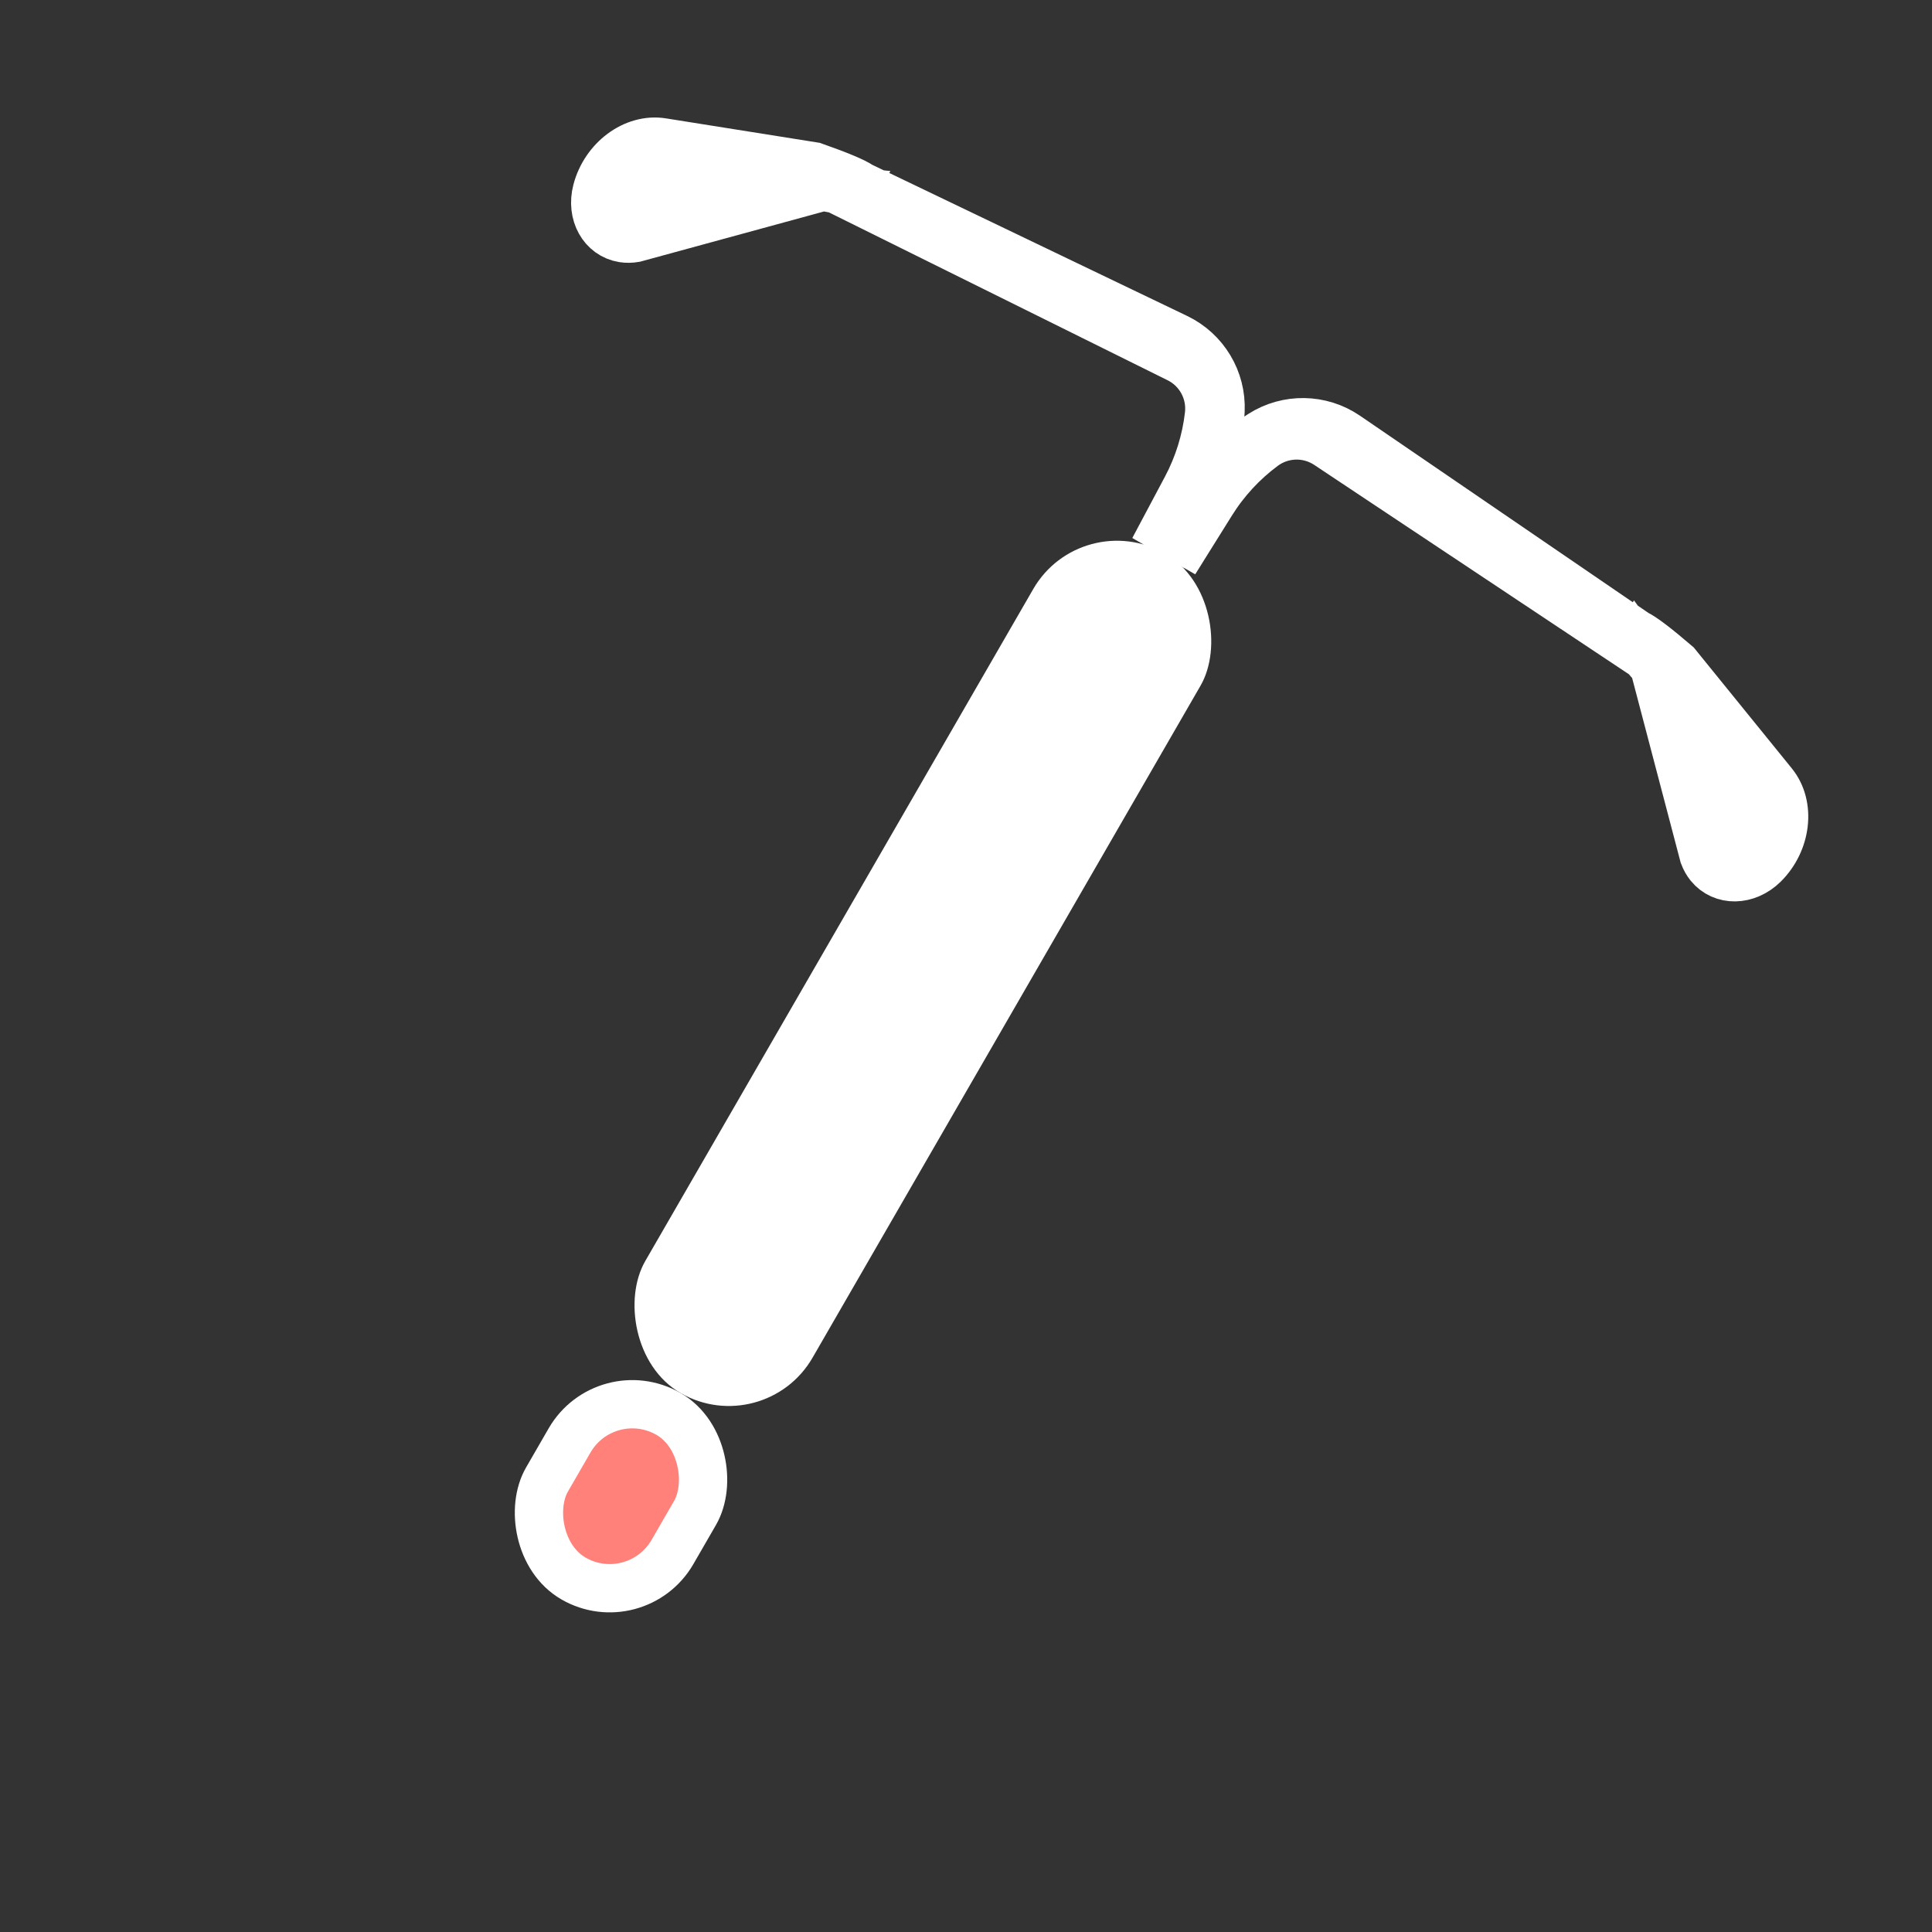
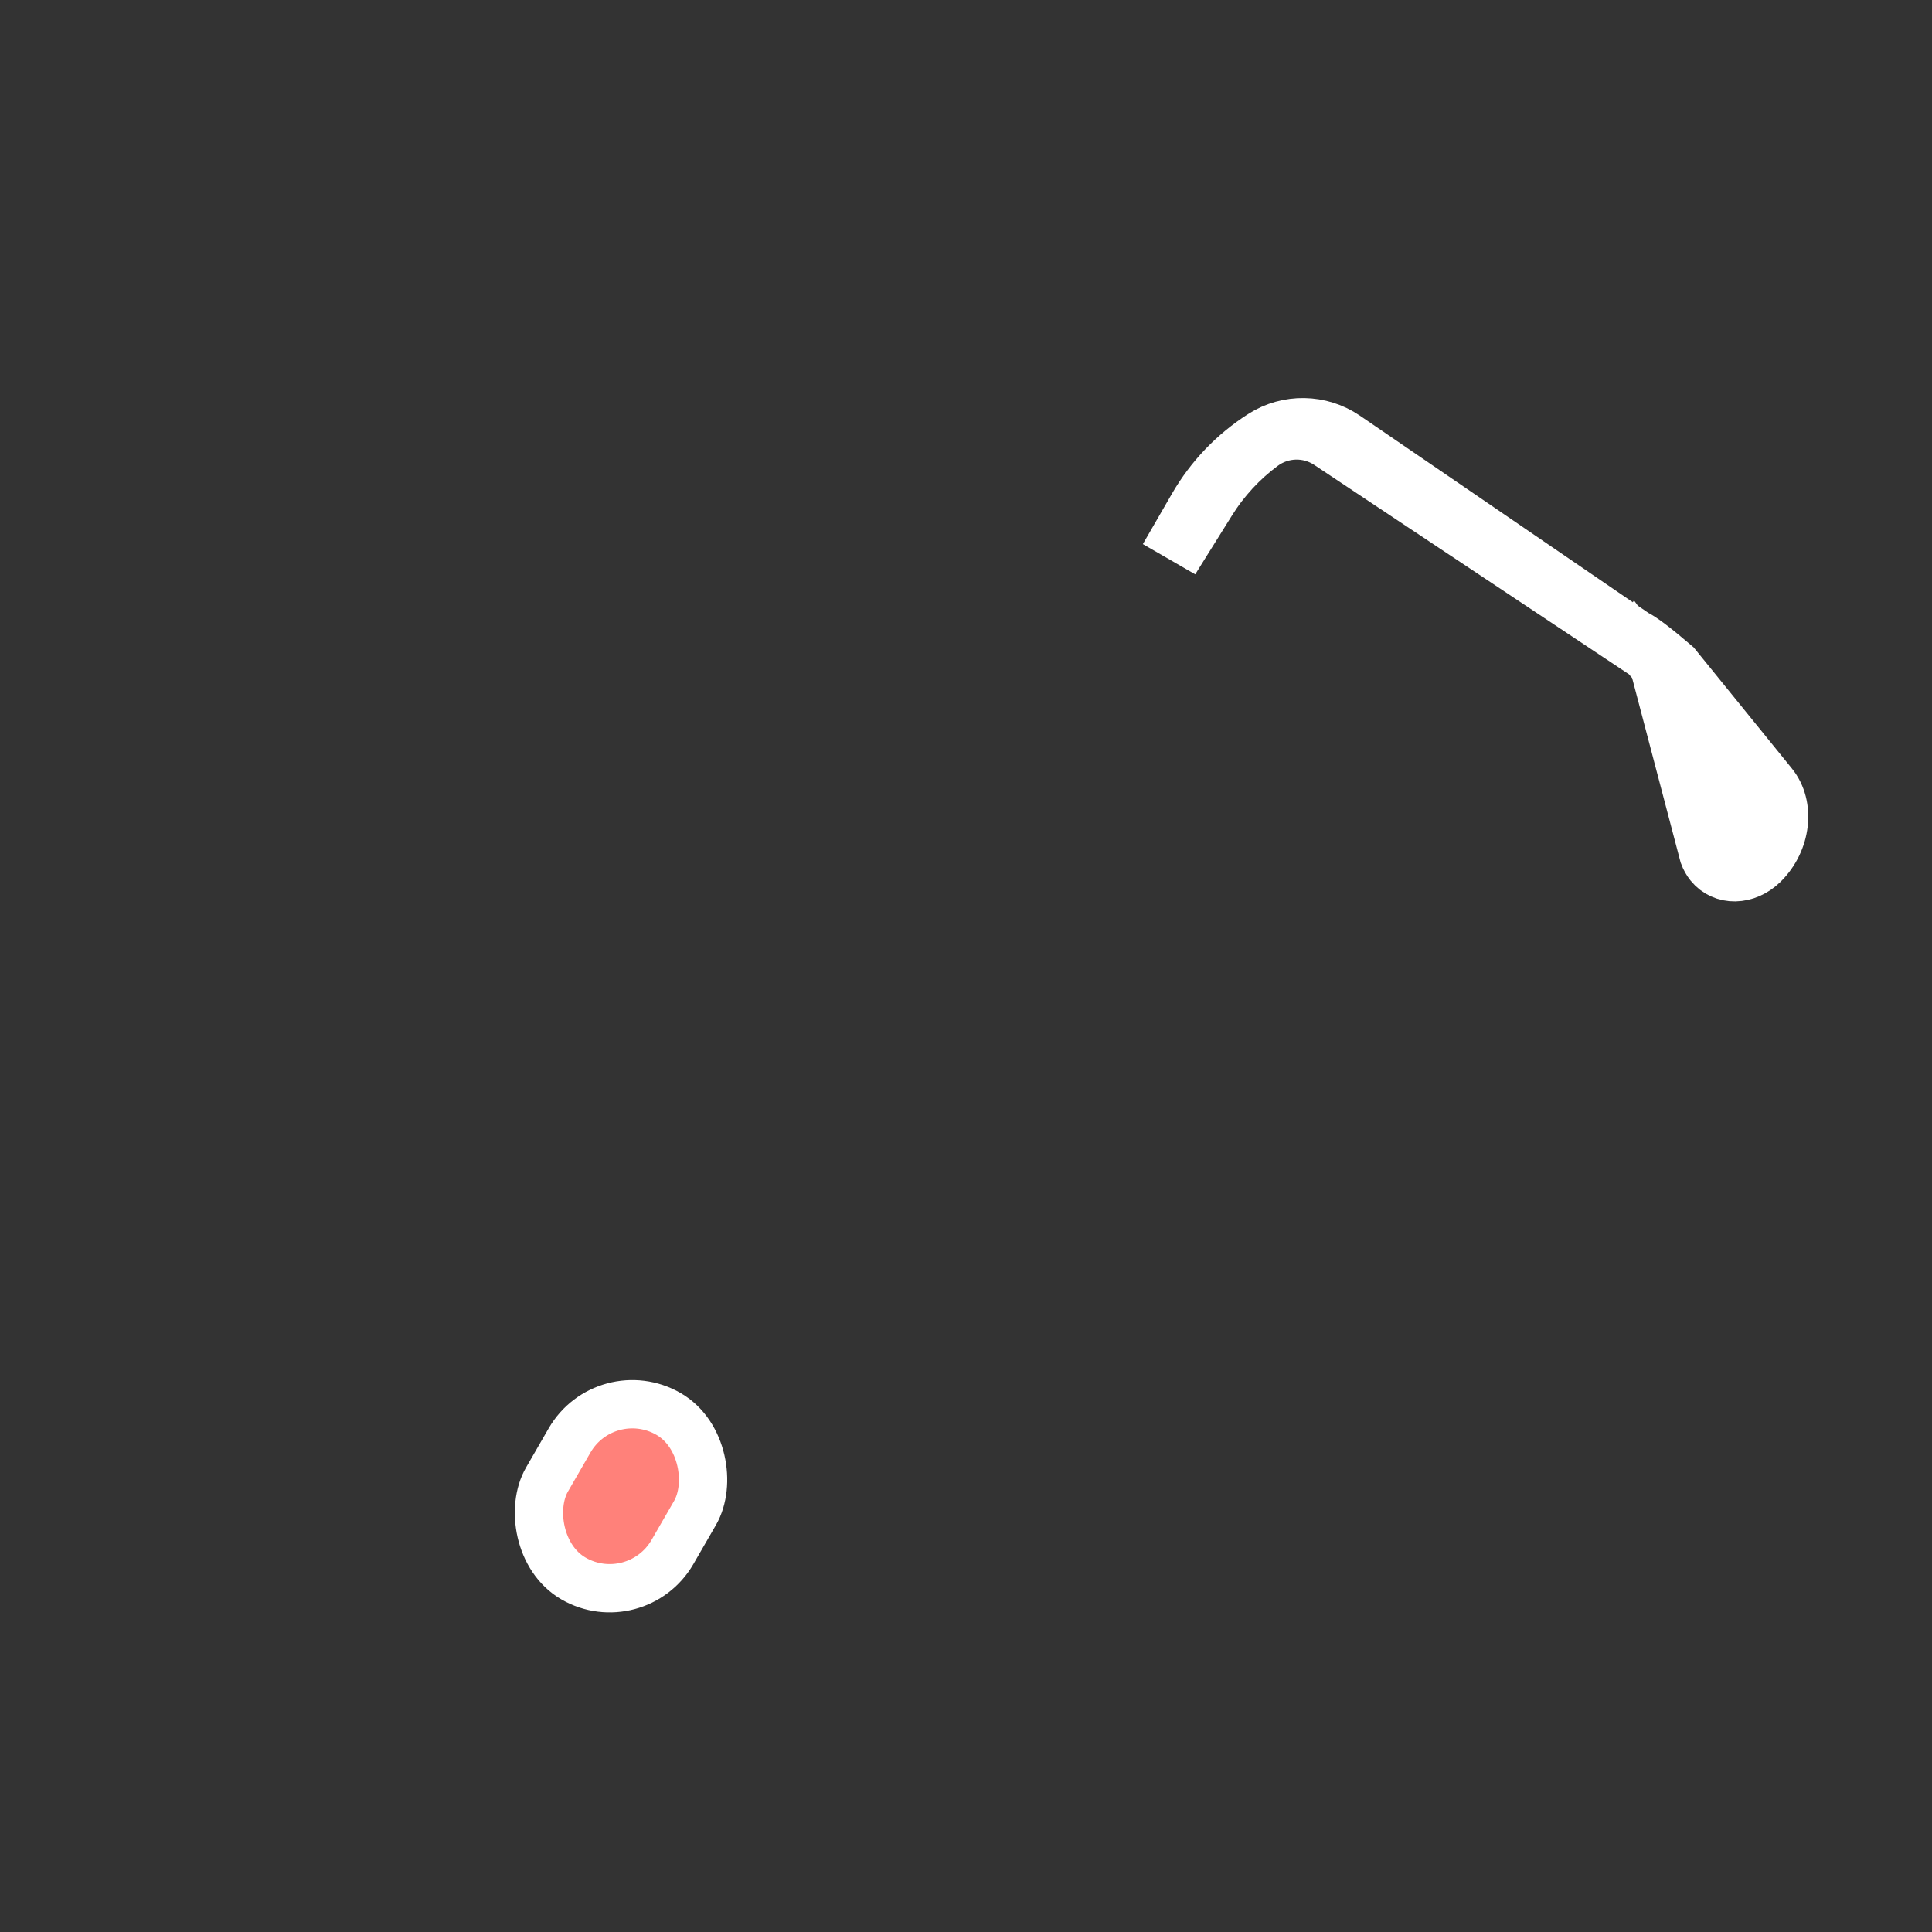
<svg xmlns="http://www.w3.org/2000/svg" width="40px" height="40px" viewBox="0 0 40 40" version="1.1">
  <rect x="0" y="0" width="40" height="40" fill="#333333" stroke="none" />
  <title>Implant_White</title>
  <desc>Created with Sketch.</desc>
  <g id="Symbols" stroke="none" stroke-width="1" fill="none" fill-rule="evenodd">
    <g id="Icon/Implant/Orange">
      <g id="Icon/Pill/Orange" transform="translate(0, 0)" />
      <g id="Group-5" transform="translate(18.624, 20.99) rotate(-330) translate(-18.624, -20.99) translate(4.624, 5.99)">
        <g id="Group-4" transform="translate(12, 4)">
-           <rect id="Rectangle" fill="#FFFFFF" x="0" y="0" width="4" height="20.066" rx="2" />
          <rect id="Rectangle" stroke="#FFFFFF" fill="#FF817A" x="0.5" y="20.566" width="3" height="3.934" rx="1.5" />
        </g>
        <path d="M23.266,0.56 C23.423,0.547 23.77,0.591 24.309,0.692 L27.28,1.83 C27.827,2.04 28.126,2.732 27.949,3.377 C27.818,3.85 27.387,4.109 26.985,3.956 C26.911,3.927 26.842,3.886 26.778,3.833 L23.933,0.961 C23.697,0.881 23.515,0.813 23.388,0.756 L23.388,0.849 L15.782,0.366 C15.298,0.336 14.846,0.612 14.652,1.057 C14.439,1.547 14.32,2.073 14.302,2.607 L14.269,3.559 L14,3.559 L14,2.853 C14,2.16 14.167,1.478 14.488,0.863 C14.783,0.296 15.389,-0.04 16.027,0.008 L23.266,0.56 Z" id="Combined-Shape" stroke="#FFFFFF" fill="#FFFFFF" />
-         <path d="M9.266,0.56 C9.423,0.547 9.77,0.591 10.309,0.692 L13.28,1.83 C13.827,2.04 14.126,2.732 13.949,3.377 C13.818,3.85 13.387,4.109 12.985,3.956 C12.911,3.927 12.842,3.886 12.778,3.833 L9.933,0.961 C9.697,0.881 9.515,0.813 9.388,0.756 L9.388,0.849 L1.782,0.366 C1.298,0.336 0.846,0.612 0.652,1.057 C0.439,1.547 0.32,2.073 0.302,2.607 L0.269,3.559 L0,3.559 L0,2.853 C-8.48510982e-17,2.16 0.167,1.478 0.488,0.863 C0.783,0.296 1.389,-0.04 2.027,0.008 L9.266,0.56 Z" id="Combined-Shape-Copy" stroke="#FFFFFF" fill="#FFFFFF" transform="translate(7, 2.002) scale(-1, 1) translate(-7, -2.002) " />
      </g>
    </g>
  </g>
</svg>